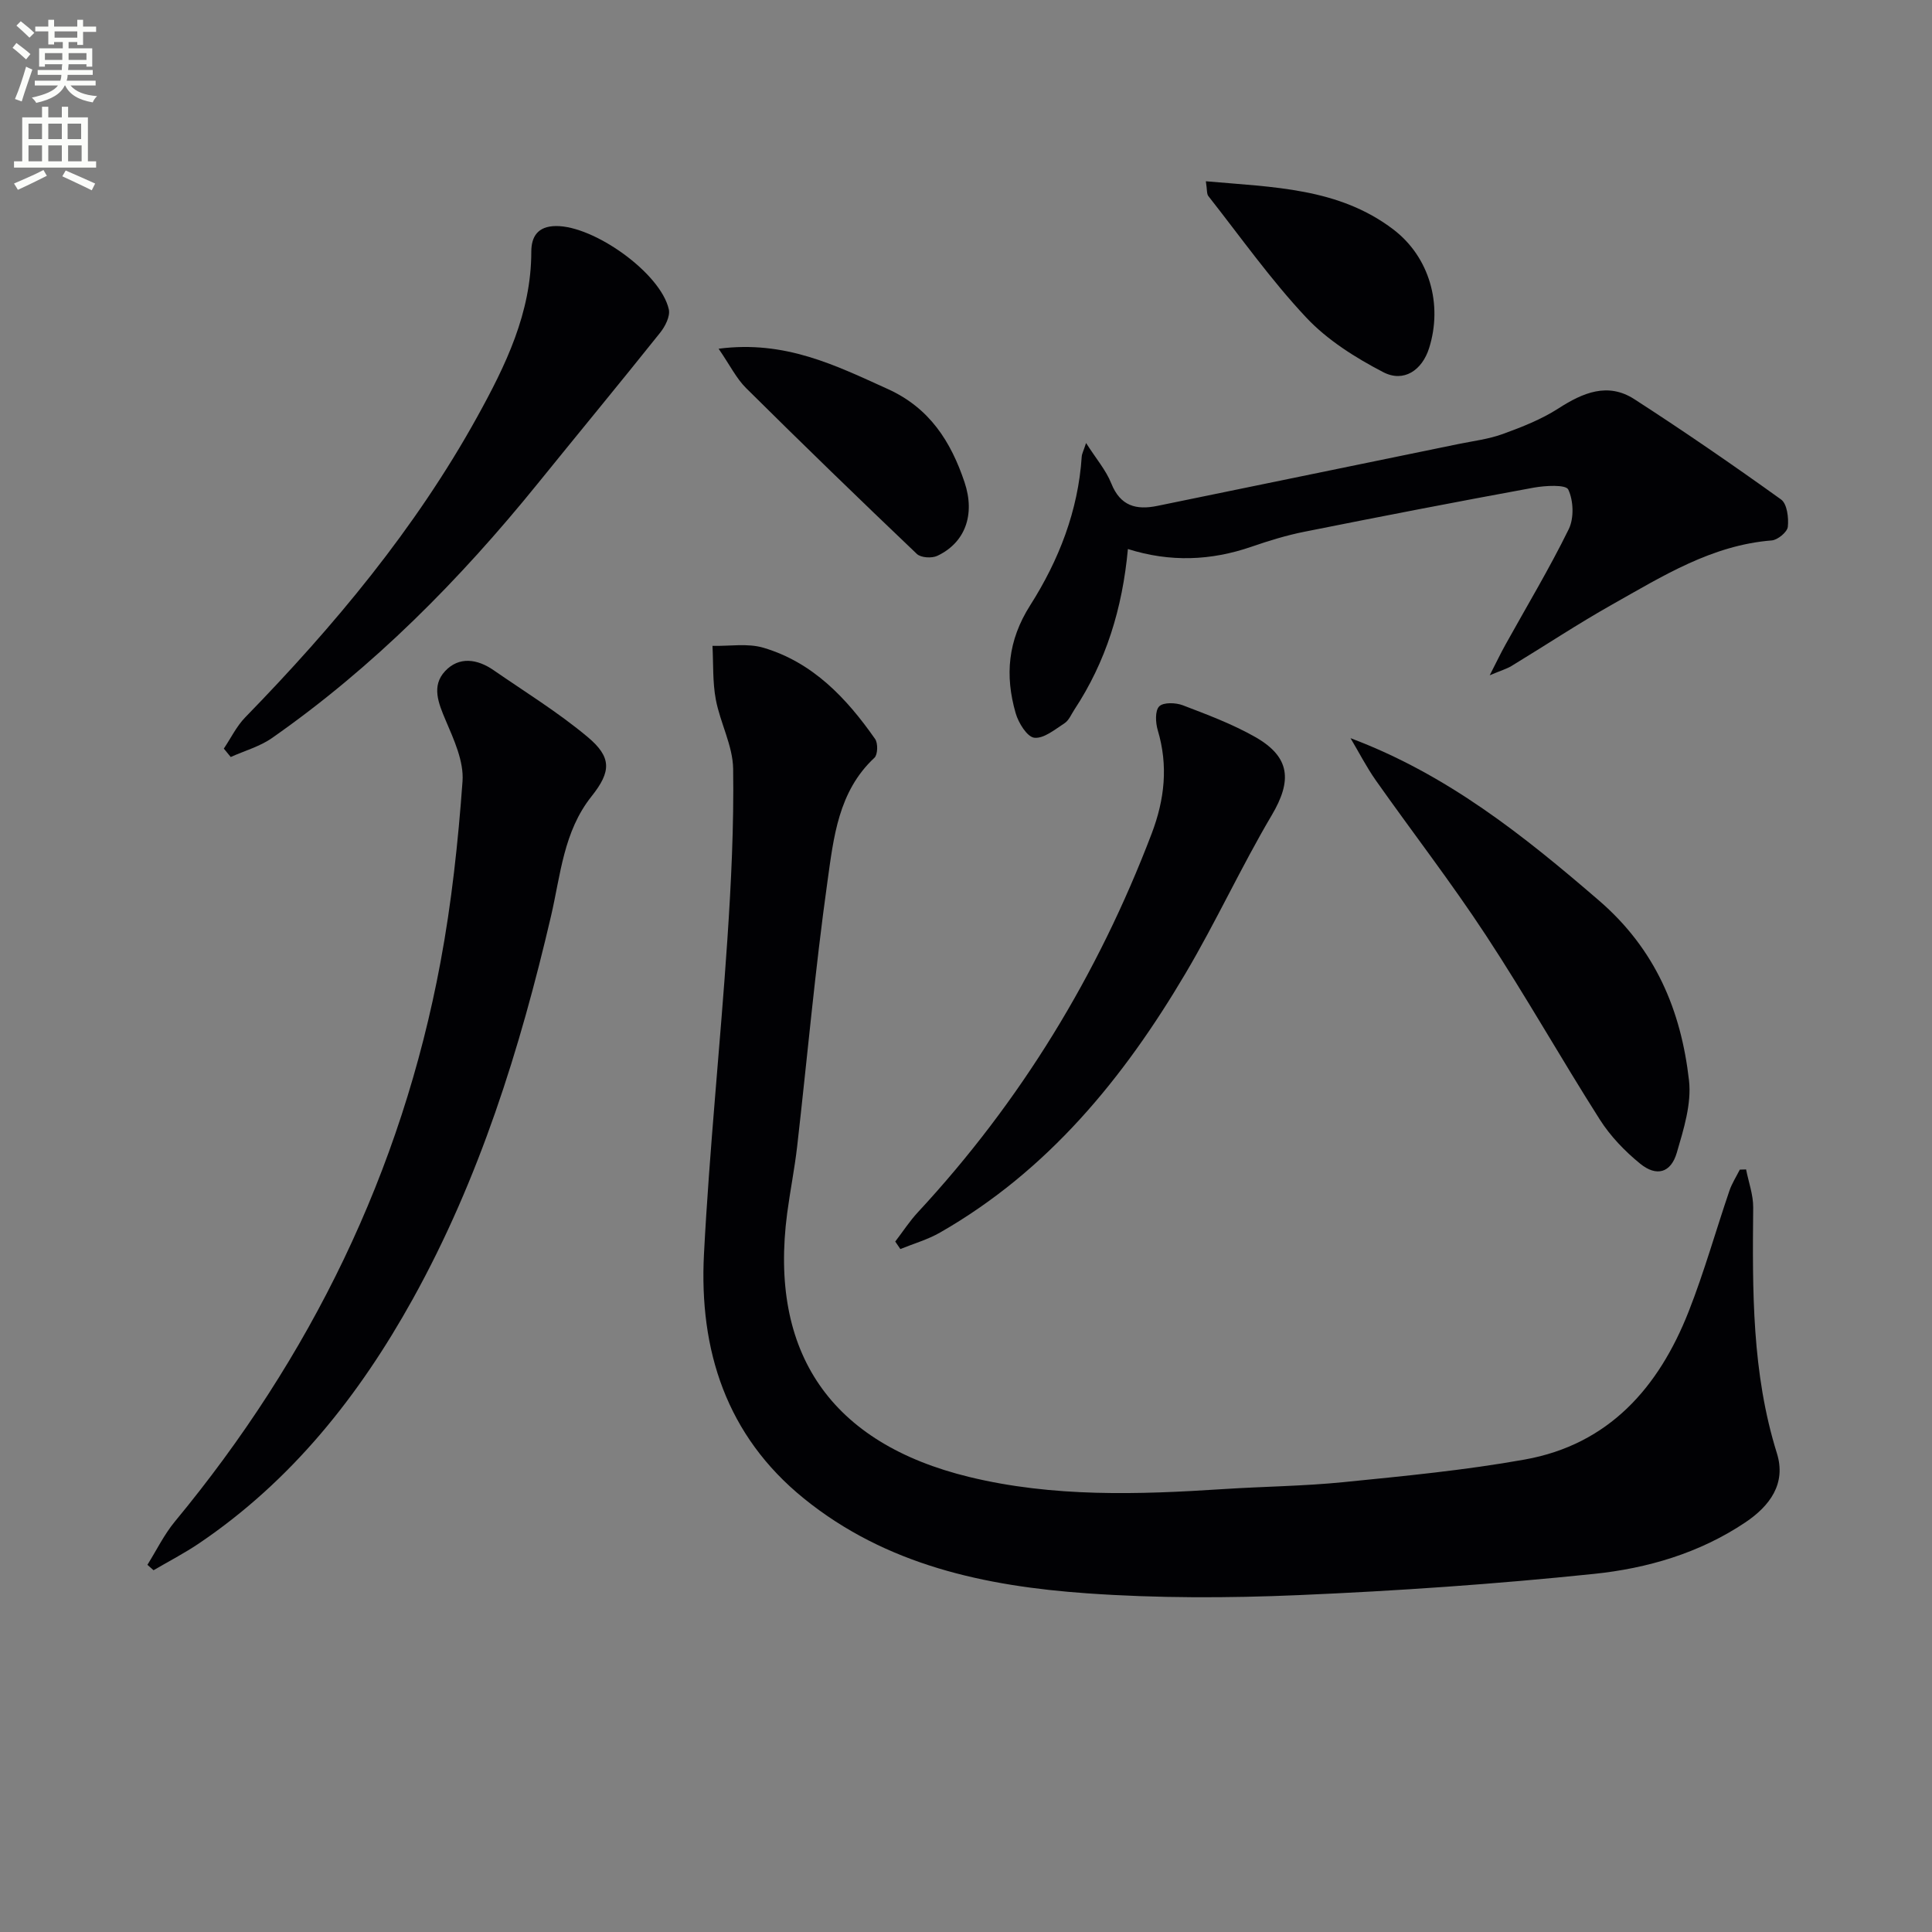
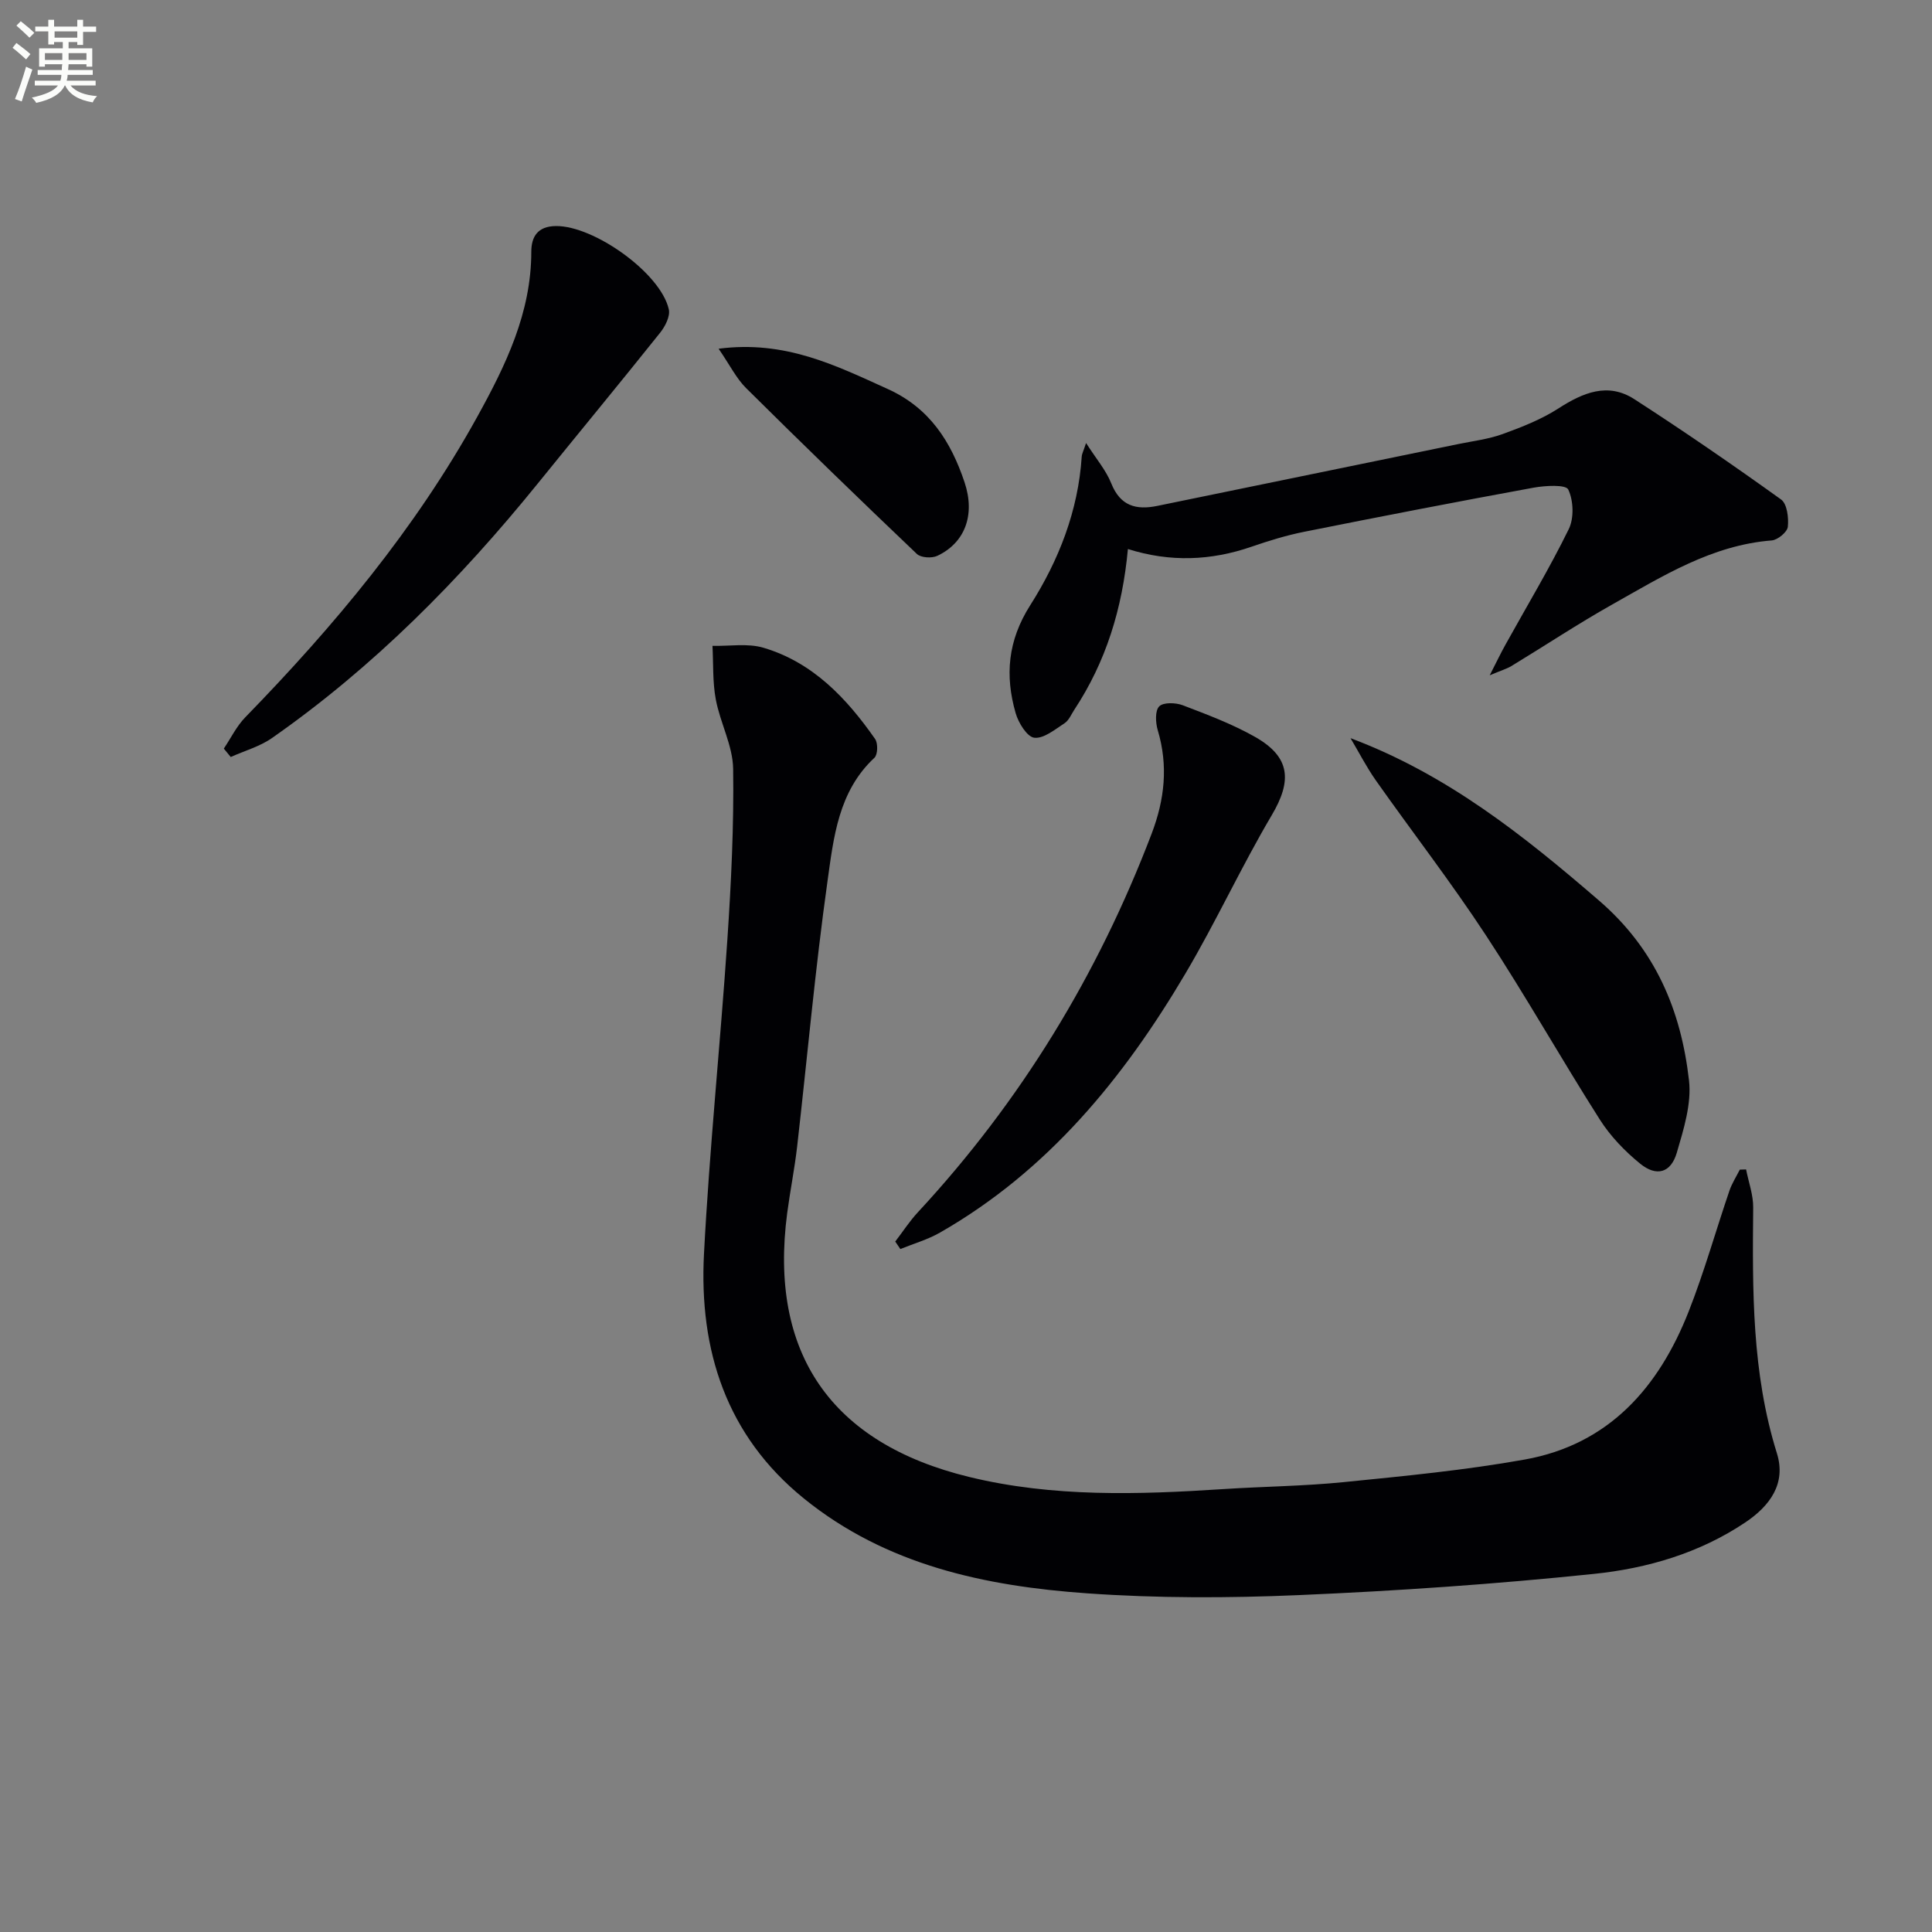
<svg xmlns="http://www.w3.org/2000/svg" enable-background="new 0 0 400 400" viewBox="0 0 400 400">
  <rect x="0" y="0" width="400" height="400" fill="#808080" stroke="none" />
  <path d="m2.6 9.9.8-1c.9.7 1.9 1.4 2.9 2.3l-.9 1.1c-1.1-1-2-1.8-2.8-2.4zm.5 10.6c.9-2.1 1.6-4.3 2.3-6.7.4.2.8.4 1.3.6-.7 2.1-1.5 4.3-2.2 6.6zm.3-15.2.9-.9c1 .8 2 1.6 2.8 2.4l-1 1c-.9-.9-1.8-1.7-2.7-2.5zm12.6-1.2h1.2v1.4h2.7v1.1h-2.7v2.7h-1.2v-.6h-1.8v1.3h4.9v3.8h-1.2v-.5h-3.7c0 .4-.1.9-.1 1.2h5.1v1h-5.2c0 .5-.1.9-.2 1.2h6v1h-5.2c1.1 1.3 2.9 2 5.5 2.2-.4.4-.7.8-.9 1.3-2.9-.5-4.8-1.6-5.7-3.5h-.1c-.8 1.7-2.7 2.9-5.9 3.6-.2-.4-.6-.8-.9-1.1 2.8-.6 4.6-1.4 5.4-2.5h-4.8v-1h5.3c.1-.3.2-.7.2-1.2h-4.9v-1h5c0-.4 0-.8.1-1.2h-3.6v.5h-1.2v-3.8h4.9v-1.3h-1.8v.5h-1.2v-2.7h-2.7v-1h2.7v-1.4h1.2v1.4h4.8zm-6.7 8.3h3.6c0-.4 0-.9 0-1.4h-3.6zm1.9-4.6h4.8v-1.3h-4.7v1.3zm6.7 3.2h-3.7v1.4h3.7z" fill="#fbfcfa" />
-   <path d="m8.7 22.1h1.3v2.2h2.8v-2.2h1.3v2.2h4.1v9.1h1.7v1.3h-17v-1.3h1.7v-9.1h4.1zm.3 13.1.7 1.2c-1.8.9-3.8 1.9-6 2.9-.2-.4-.5-.8-.8-1.3 2.3-1 4.4-1.9 6.1-2.8zm-3.1-6.4h2.8v-3.2h-2.8zm0 4.6h2.8v-3.3h-2.8zm4.1-4.6h2.8v-3.2h-2.8zm0 4.6h2.8v-3.3h-2.8zm3.6 1.9c2.1.9 4.1 1.8 6.1 2.7l-.7 1.4c-2.2-1.1-4.2-2-6.1-2.9zm3.2-9.7h-2.8v3.2h2.8zm-2.7 7.8h2.8v-3.3h-2.8z" fill="#fbfcfa" />
  <g fill="#010104">
    <path d="m361.51 242.12c.51 2.62 1.49 5.25 1.47 7.87-.16 17.15-.3 34.23 4.91 50.9 1.95 6.26-1.43 10.88-6.56 14.32-9.49 6.36-20.3 9.51-31.34 10.65-20.3 2.11-40.71 3.52-61.1 4.39-14.59.63-29.29.66-43.85-.37-21.08-1.49-41.57-5.83-58.61-19.64-16.08-13.03-21.71-30.72-20.68-50.6 1.13-21.71 3.38-43.36 4.84-65.06.79-11.78 1.37-23.61 1.2-35.4-.07-4.8-2.68-9.51-3.59-14.36-.68-3.61-.49-7.39-.69-11.1 3.53.08 7.29-.58 10.56.39 10.21 3.03 17.2 10.43 23.11 18.89.62.88.56 3.24-.14 3.89-7.48 6.96-8.45 16.52-9.72 25.59-2.56 18.24-4.19 36.6-6.28 54.9-.53 4.61-1.45 9.17-2.06 13.77-3.82 28.96 9.06 47.68 37.69 54.64 17.36 4.22 34.97 3.66 52.61 2.51 8.3-.54 16.63-.61 24.9-1.44 12.54-1.26 25.13-2.46 37.51-4.68 17.4-3.12 27.74-14.91 33.93-30.65 3.22-8.18 5.6-16.68 8.44-25.01.52-1.52 1.42-2.91 2.15-4.36.43-.01.87-.02 1.3-.04z" />
-     <path d="m30.52 323.98c1.88-3.01 3.46-6.27 5.7-8.98 28.09-33.96 46.88-72.37 54.97-115.74 2.31-12.36 3.66-24.94 4.57-37.49.3-4.13-1.78-8.62-3.49-12.64-1.52-3.58-2.97-7.13-.12-10.18 2.88-3.08 6.66-2.53 10.02-.21 6.54 4.52 13.36 8.72 19.44 13.8 5.08 4.24 4.96 7.19.85 12.35-5.79 7.28-6.39 16.23-8.37 24.74-6.43 27.57-14.82 54.43-28.63 79.33-11.12 20.04-25.08 37.62-44.27 50.59-3.01 2.03-6.26 3.71-9.4 5.55-.42-.37-.85-.75-1.27-1.12z" />
    <path d="m233.52 113.67c-1.14 12.35-4.55 23.34-11.08 33.25-.64.97-1.13 2.22-2.03 2.81-1.99 1.29-4.3 3.23-6.27 3.01-1.49-.17-3.29-3.09-3.86-5.09-2.24-7.79-1.64-15.01 3.01-22.33 5.9-9.27 9.94-19.55 10.67-30.79.04-.59.36-1.16.9-2.81 2.09 3.28 4.13 5.63 5.22 8.37 1.87 4.68 5.15 5.55 9.53 4.65 20.78-4.28 41.57-8.54 62.35-12.81 3.08-.63 6.26-1.01 9.19-2.08 3.96-1.44 7.98-3.02 11.49-5.28 5.09-3.28 10.25-5.47 15.74-1.92 10.3 6.65 20.41 13.61 30.37 20.76 1.25.9 1.6 3.79 1.4 5.66-.11 1.08-2.09 2.72-3.33 2.82-12.42.98-22.62 7.41-33.02 13.26-7.09 3.99-13.89 8.5-20.85 12.73-.97.59-2.1.91-4.52 1.93 1.44-2.81 2.29-4.6 3.25-6.32 4.41-7.96 9.11-15.77 13.11-23.93 1.12-2.28.99-5.92-.1-8.21-.5-1.06-4.77-.82-7.19-.38-15.83 2.9-31.64 5.96-47.43 9.12-3.72.74-7.39 1.87-10.98 3.11-8.36 2.88-16.8 3.24-25.57.47z" />
    <path d="m46.34 154.99c1.46-2.17 2.63-4.62 4.43-6.47 18.4-18.9 35.21-39.02 48.03-62.21 5.89-10.66 11.19-21.53 11.2-34.17 0-3.14 1.32-5.3 5.09-5.34 7.89-.09 21.7 9.74 23.38 17.25.32 1.43-.75 3.53-1.8 4.84-8.38 10.49-16.94 20.85-25.39 31.29-16.1 19.87-33.95 37.93-54.98 52.63-2.52 1.76-5.67 2.63-8.53 3.92-.48-.58-.96-1.16-1.43-1.74z" />
    <path d="m185.35 257.05c1.56-2.03 2.96-4.21 4.7-6.08 21.28-22.95 37.26-49.15 48.39-78.38 2.7-7.09 3.45-14.08 1.26-21.41-.46-1.55-.59-4.03.3-4.93.86-.88 3.42-.79 4.89-.23 5.1 1.95 10.28 3.89 15.01 6.58 7.28 4.15 7.62 9.05 3.4 16.18-6.32 10.69-11.52 22.04-17.84 32.73-12.83 21.72-28.51 40.9-50.84 53.68-2.55 1.46-5.46 2.29-8.21 3.41-.35-.52-.71-1.04-1.06-1.55z" />
    <path d="m279.61 152.83c20 7.5 35.87 20.18 51.45 33.62 11.7 10.09 16.98 22.74 18.63 37.24.55 4.85-1.11 10.13-2.53 14.98-1.22 4.16-4.19 5.02-7.59 2.25-3.17-2.58-6.16-5.69-8.34-9.12-8.03-12.62-15.38-25.67-23.59-38.16-7.19-10.96-15.23-21.35-22.79-32.07-1.95-2.78-3.5-5.82-5.24-8.74z" />
-     <path d="m249.66 37.53c13.93 1.24 27.47 1.34 38.81 9.97 7.51 5.72 10.26 15.54 7.41 24.58-1.44 4.56-5.23 7.19-9.5 4.97-5.75-2.99-11.56-6.64-15.94-11.31-7.35-7.83-13.6-16.68-20.26-25.14-.36-.45-.24-1.25-.52-3.07z" />
    <path d="m148.78 72.2c13.79-1.8 24.26 3.47 35 8.33 8.7 3.93 13.1 10.92 15.91 19.29 2.29 6.82.07 12.57-5.63 15.26-1.14.54-3.4.4-4.23-.39-11.9-11.33-23.7-22.77-35.37-34.35-2.02-2.01-3.34-4.74-5.68-8.14z" />
  </g>
</svg>